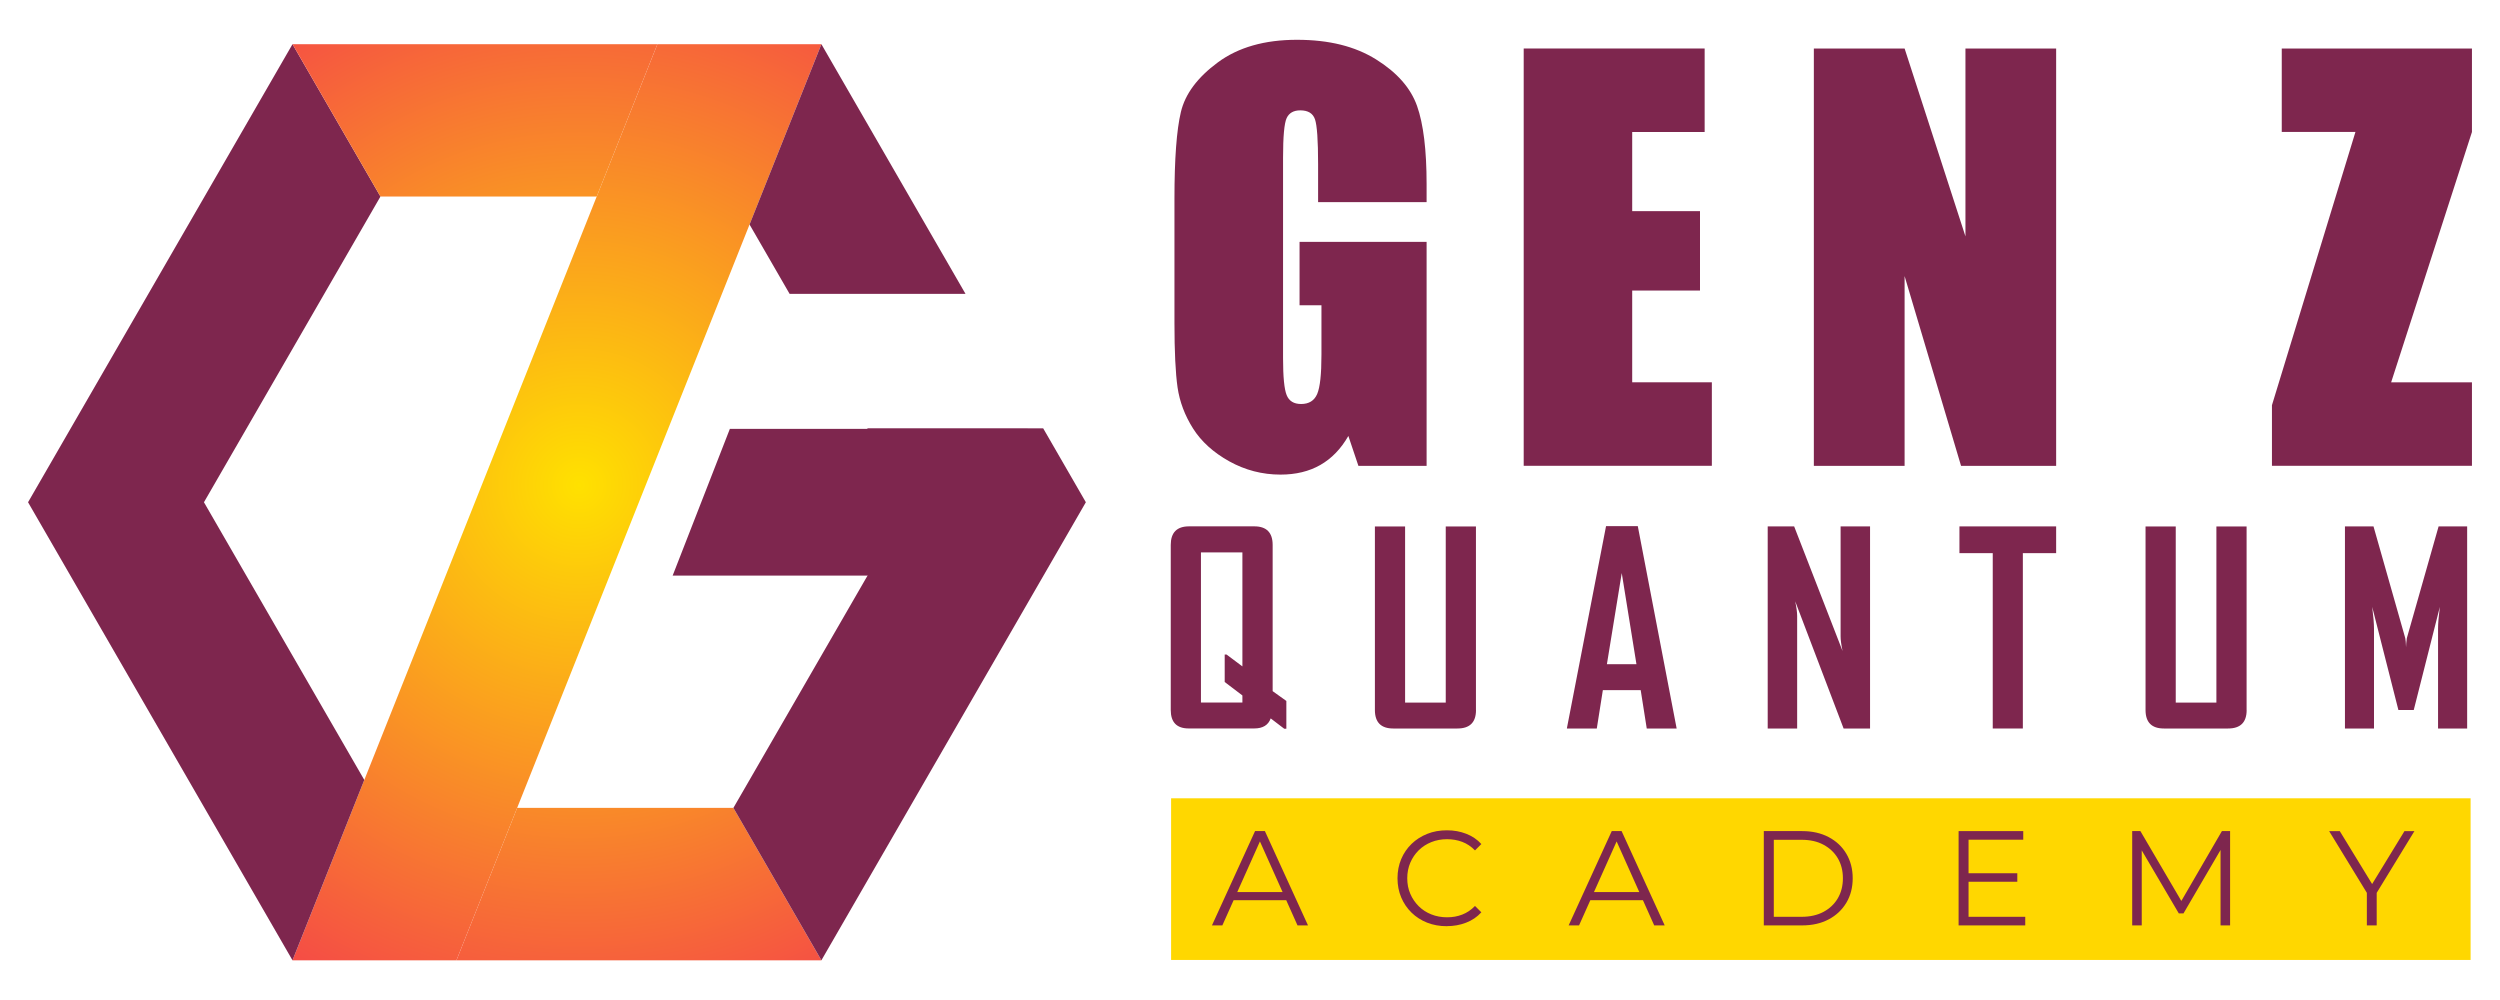
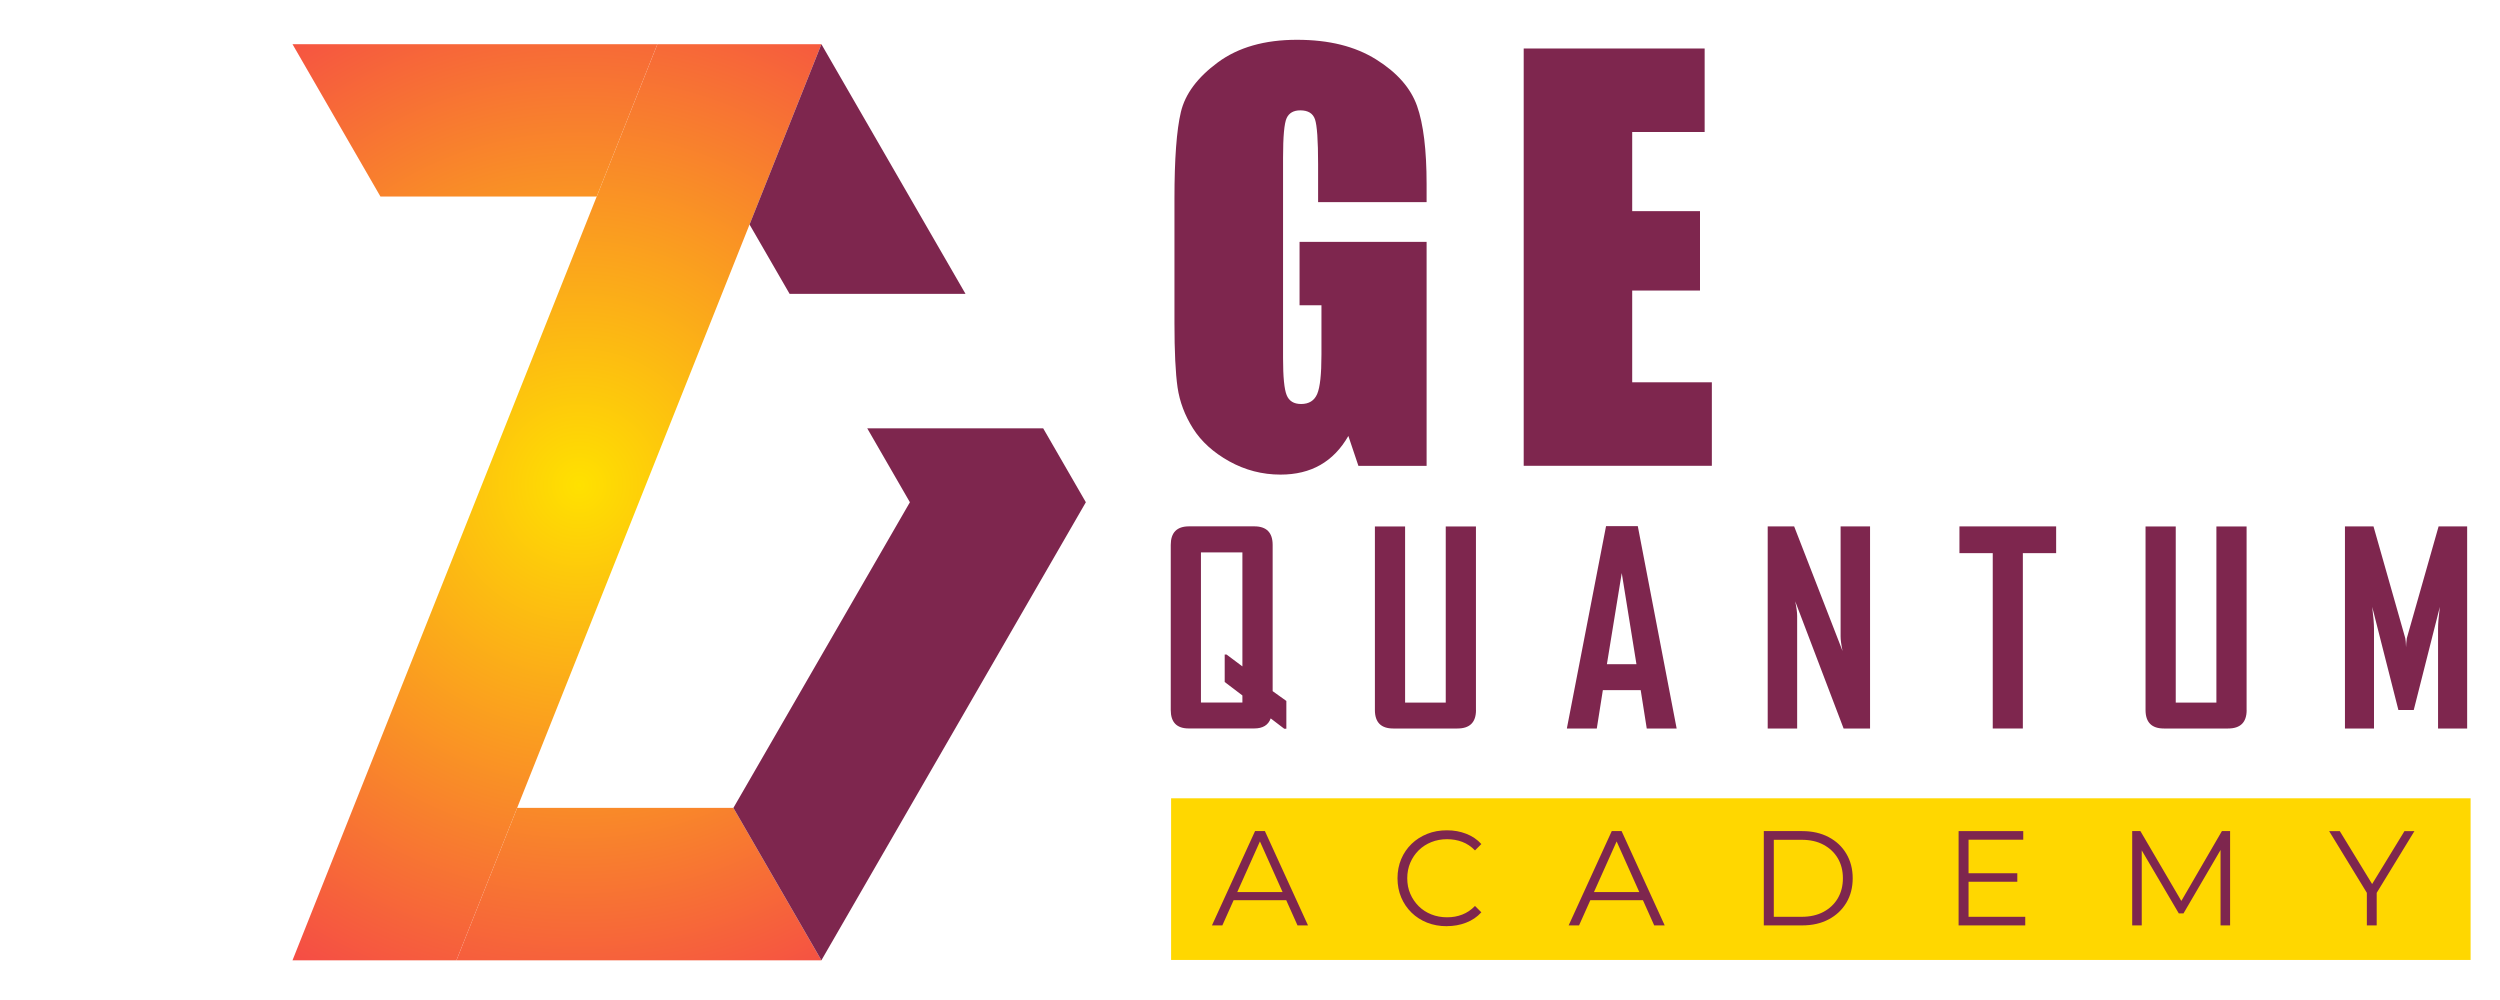
<svg xmlns="http://www.w3.org/2000/svg" xmlns:xlink="http://www.w3.org/1999/xlink" id="Layer_1" viewBox="0 0 500 200">
  <defs>
    <radialGradient id="radial-gradient" cx="115.86" cy="97.03" fx="115.86" fy="97.03" r="190.32" gradientUnits="userSpaceOnUse">
      <stop offset="0" stop-color="#ffe100" />
      <stop offset=".8" stop-color="#f1155f" />
    </radialGradient>
    <radialGradient id="radial-gradient-2" cx="115.86" cy="97.03" fx="115.86" fy="97.03" r="190.32" xlink:href="#radial-gradient" />
    <radialGradient id="radial-gradient-3" cx="115.86" cy="97.03" fx="115.86" fy="97.03" r="190.32" xlink:href="#radial-gradient" />
  </defs>
  <g>
    <polygon points="164.28 8.84 131.48 8.84 119.34 39.31 72.86 155.99 58.5 192.06 58.5 192.06 91.29 192.06 103.43 161.58 149.91 44.9 164.28 8.84 164.28 8.84" style="fill: url(#radial-gradient);" />
-     <polygon points="205.54 115.12 134.53 115.12 145.97 85.78 205.54 85.78 205.54 115.12" style="fill: #7e264e;" />
    <polygon points="103.43 161.58 91.29 192.06 164.28 192.06 146.68 161.58 103.43 161.58" style="fill: url(#radial-gradient-2);" />
    <g>
-       <polygon points="40.79 100.45 76.09 39.31 58.5 8.84 5.61 100.45 58.5 192.06 72.86 155.99 40.79 100.45" style="fill: #7e264e;" />
      <polygon points="119.34 39.31 131.48 8.84 58.5 8.84 76.09 39.31 119.34 39.31" style="fill: url(#radial-gradient-3);" />
    </g>
    <g>
      <polygon points="193.1 58.77 164.28 8.84 149.91 44.9 157.92 58.77 193.1 58.77" style="fill: #7e264e;" />
      <polygon points="173.45 85.67 181.98 100.45 146.68 161.58 164.28 192.06 217.17 100.45 208.64 85.67 173.45 85.67" style="fill: #7e264e;" />
    </g>
  </g>
  <g>
    <rect x="234.22" y="159.66" width="259.9" height="32.33" style="fill: gold;" />
    <g>
      <path d="M285.32,40.42h-21.7v-7.58c0-4.78-.21-7.77-.62-8.97-.41-1.2-1.39-1.8-2.94-1.8-1.34,0-2.25.52-2.73,1.55-.48,1.03-.72,3.68-.72,7.94v40.06c0,3.75.24,6.21.72,7.4.48,1.19,1.44,1.78,2.89,1.78,1.58,0,2.65-.67,3.22-2.01.57-1.34.85-3.95.85-7.84v-9.9h-4.38v-12.68h25.41v44.8h-13.64l-2.01-5.98c-1.48,2.58-3.34,4.51-5.6,5.8-2.25,1.29-4.91,1.93-7.97,1.93-3.65,0-7.06-.89-10.24-2.65-3.18-1.77-5.6-3.96-7.25-6.57-1.65-2.61-2.68-5.35-3.1-8.22-.41-2.87-.62-7.17-.62-12.92v-24.8c0-7.97.43-13.77,1.29-17.37.86-3.61,3.33-6.92,7.4-9.92s9.34-4.51,15.8-4.51,11.63,1.31,15.83,3.92c4.19,2.61,6.92,5.71,8.2,9.31,1.27,3.59,1.91,8.81,1.91,15.65v3.61Z" style="fill: #7e264e;" />
      <path d="M304.74,9.7h36.19v16.7h-14.49v15.83h13.56v15.88h-13.56v18.35h15.93v16.7h-37.63V9.7Z" style="fill: #7e264e;" />
-       <path d="M411.23,9.7v83.47h-19.02l-11.29-37.95v37.95h-18.15V9.7h18.15l12.17,37.58V9.7h18.15Z" style="fill: #7e264e;" />
-       <path d="M494.39,9.7v16.7l-16.16,50.06h16.16v16.7h-40v-12.12l16.7-54.65h-14.74V9.7h38.04Z" style="fill: #7e264e;" />
    </g>
    <g>
      <path d="M257.26,145.75h-.41l-2.71-2.07c-.48,1.34-1.58,2.01-3.28,2.01h-13.12c-2.39,0-3.59-1.23-3.59-3.69v-33.01c0-2.48,1.22-3.72,3.67-3.72h13.04c2.44,0,3.67,1.24,3.67,3.72v29.24l2.74,1.96v5.55ZM248.48,140.51v-1.42l-3.54-2.69v-5.5h.36l3.18,2.38v-22.8h-8.29v30.03h8.29Z" style="fill: #7e264e;" />
      <path d="M295.2,142.01c0,2.46-1.24,3.69-3.72,3.69h-12.83c-2.44,0-3.67-1.23-3.67-3.69v-36.72h6.04v35.23h8.13v-35.23h6.04v36.72Z" style="fill: #7e264e;" />
      <path d="M335.34,145.7h-5.99l-1.21-7.67h-7.57l-1.21,7.67h-5.97v-.1l7.82-40.37h6.35l7.77,40.47ZM327.29,132.84l-2.94-18.23-2.97,18.23h5.91Z" style="fill: #7e264e;" />
      <path d="M374.01,145.7h-5.29l-9.68-25.44c.26,1.24.39,2.21.39,2.92v22.52h-5.89v-40.42h5.29l9.68,24.92c-.26-1.24-.39-2.21-.39-2.92v-22h5.89v40.42Z" style="fill: #7e264e;" />
      <path d="M411.23,110.63h-6.66v35.07h-6.02v-35.07h-6.66v-5.35h19.34v5.35Z" style="fill: #7e264e;" />
      <path d="M449.33,142.01c0,2.46-1.24,3.69-3.72,3.69h-12.83c-2.44,0-3.67-1.23-3.67-3.69v-36.72h6.04v35.23h8.13v-35.23h6.04v36.72Z" style="fill: #7e264e;" />
      <path d="M493.42,145.7h-5.81v-19.94c0-1.05.12-2.51.36-4.39l-5.22,20.63h-3.07l-5.24-20.63c.24,1.91.36,3.37.36,4.39v19.94h-5.81v-40.42h5.71l6.35,22.34c.07.24.12.85.16,1.83,0-.43.05-1.04.16-1.83l6.35-22.34h5.71v40.42Z" style="fill: #7e264e;" />
    </g>
    <g>
      <path d="M242.39,185.08l8.62-18.86h1.97l8.62,18.86h-2.1l-7.92-17.7h.81l-7.92,17.7h-2.07ZM245.79,180.04l.59-1.62h10.96l.59,1.62h-12.15Z" style="fill: #7e264e;" />
      <path d="M289.35,185.24c-1.42,0-2.73-.24-3.93-.71-1.2-.48-2.24-1.15-3.12-2.01s-1.57-1.88-2.06-3.04c-.49-1.17-.74-2.44-.74-3.83s.25-2.66.74-3.83c.49-1.17,1.19-2.18,2.07-3.04.89-.86,1.94-1.53,3.14-2.01,1.2-.48,2.51-.71,3.93-.71s2.65.23,3.85.69,2.22,1.15,3.04,2.06l-1.27,1.27c-.77-.79-1.63-1.36-2.56-1.71-.93-.35-1.94-.53-3.02-.53-1.13,0-2.18.19-3.15.58-.97.39-1.81.93-2.53,1.64-.72.71-1.28,1.54-1.68,2.48-.4.94-.61,1.98-.61,3.11s.2,2.17.61,3.11c.4.94.97,1.77,1.68,2.48.72.71,1.56,1.26,2.53,1.64.97.39,2.02.58,3.15.58s2.08-.18,3.02-.54,1.79-.93,2.56-1.73l1.27,1.27c-.83.92-1.84,1.61-3.04,2.07-1.2.47-2.5.7-3.88.7Z" style="fill: #7e264e;" />
      <path d="M313.73,185.08l8.62-18.86h1.97l8.62,18.86h-2.1l-7.92-17.7h.81l-7.92,17.7h-2.07ZM317.12,180.04l.59-1.62h10.96l.59,1.62h-12.15Z" style="fill: #7e264e;" />
      <path d="M352.76,185.08v-18.86h7.68c2.01,0,3.78.4,5.29,1.2,1.52.8,2.7,1.91,3.54,3.33.84,1.42,1.27,3.05,1.27,4.9s-.42,3.48-1.27,4.9c-.85,1.42-2.03,2.53-3.54,3.33-1.52.8-3.28,1.2-5.29,1.2h-7.68ZM354.76,183.36h5.58c1.67,0,3.12-.33,4.35-.98,1.23-.66,2.19-1.56,2.87-2.72.68-1.16,1.02-2.49,1.02-4s-.34-2.86-1.02-4.01-1.64-2.05-2.87-2.71c-1.23-.66-2.68-.98-4.35-.98h-5.58v15.41Z" style="fill: #7e264e;" />
      <path d="M393.71,183.36h11.34v1.72h-13.33v-18.86h12.93v1.72h-10.94v15.41ZM393.49,174.65h9.97v1.7h-9.97v-1.7Z" style="fill: #7e264e;" />
      <path d="M426.44,185.08v-18.86h1.64l8.62,14.71h-.86l8.54-14.71h1.64v18.86h-1.91v-15.87h.46l-7.87,13.47h-.94l-7.92-13.47h.51v15.87h-1.91Z" style="fill: #7e264e;" />
      <path d="M473.37,185.08v-7l.46,1.24-8-13.09h2.13l7.03,11.5h-1.13l7.03-11.5h1.99l-8,13.09.46-1.24v7h-1.97Z" style="fill: #7e264e;" />
    </g>
  </g>
</svg>